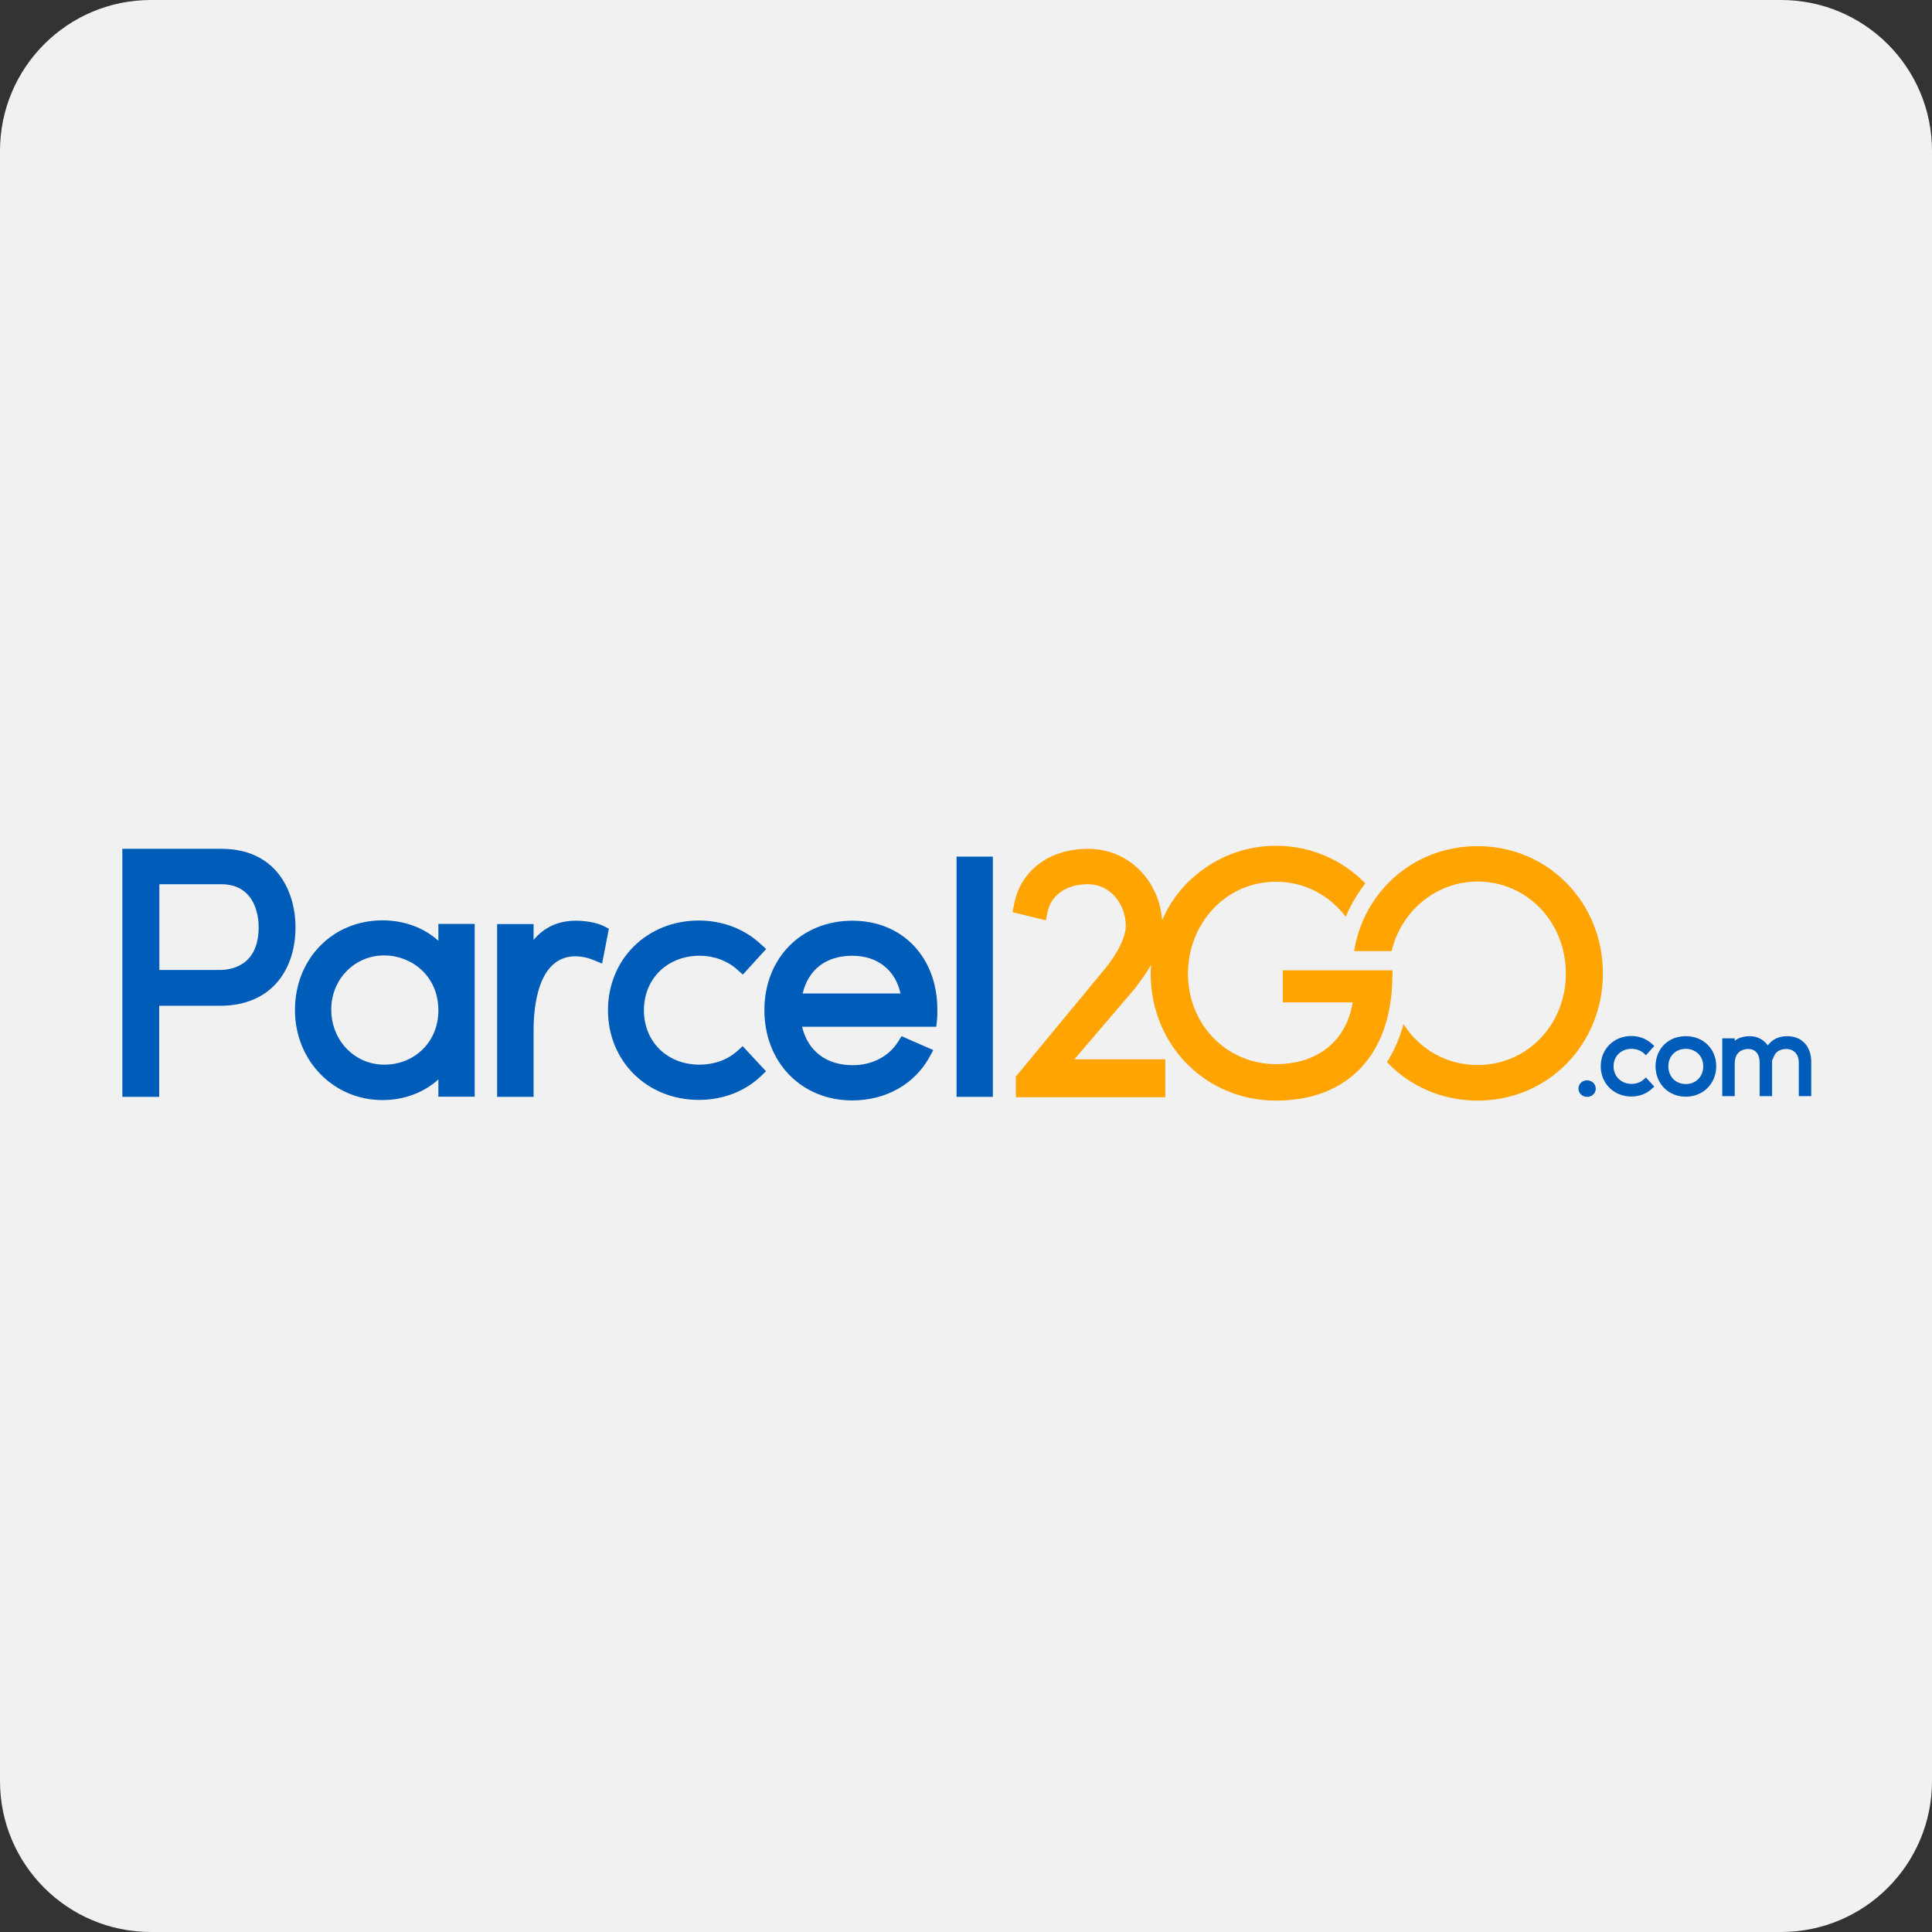
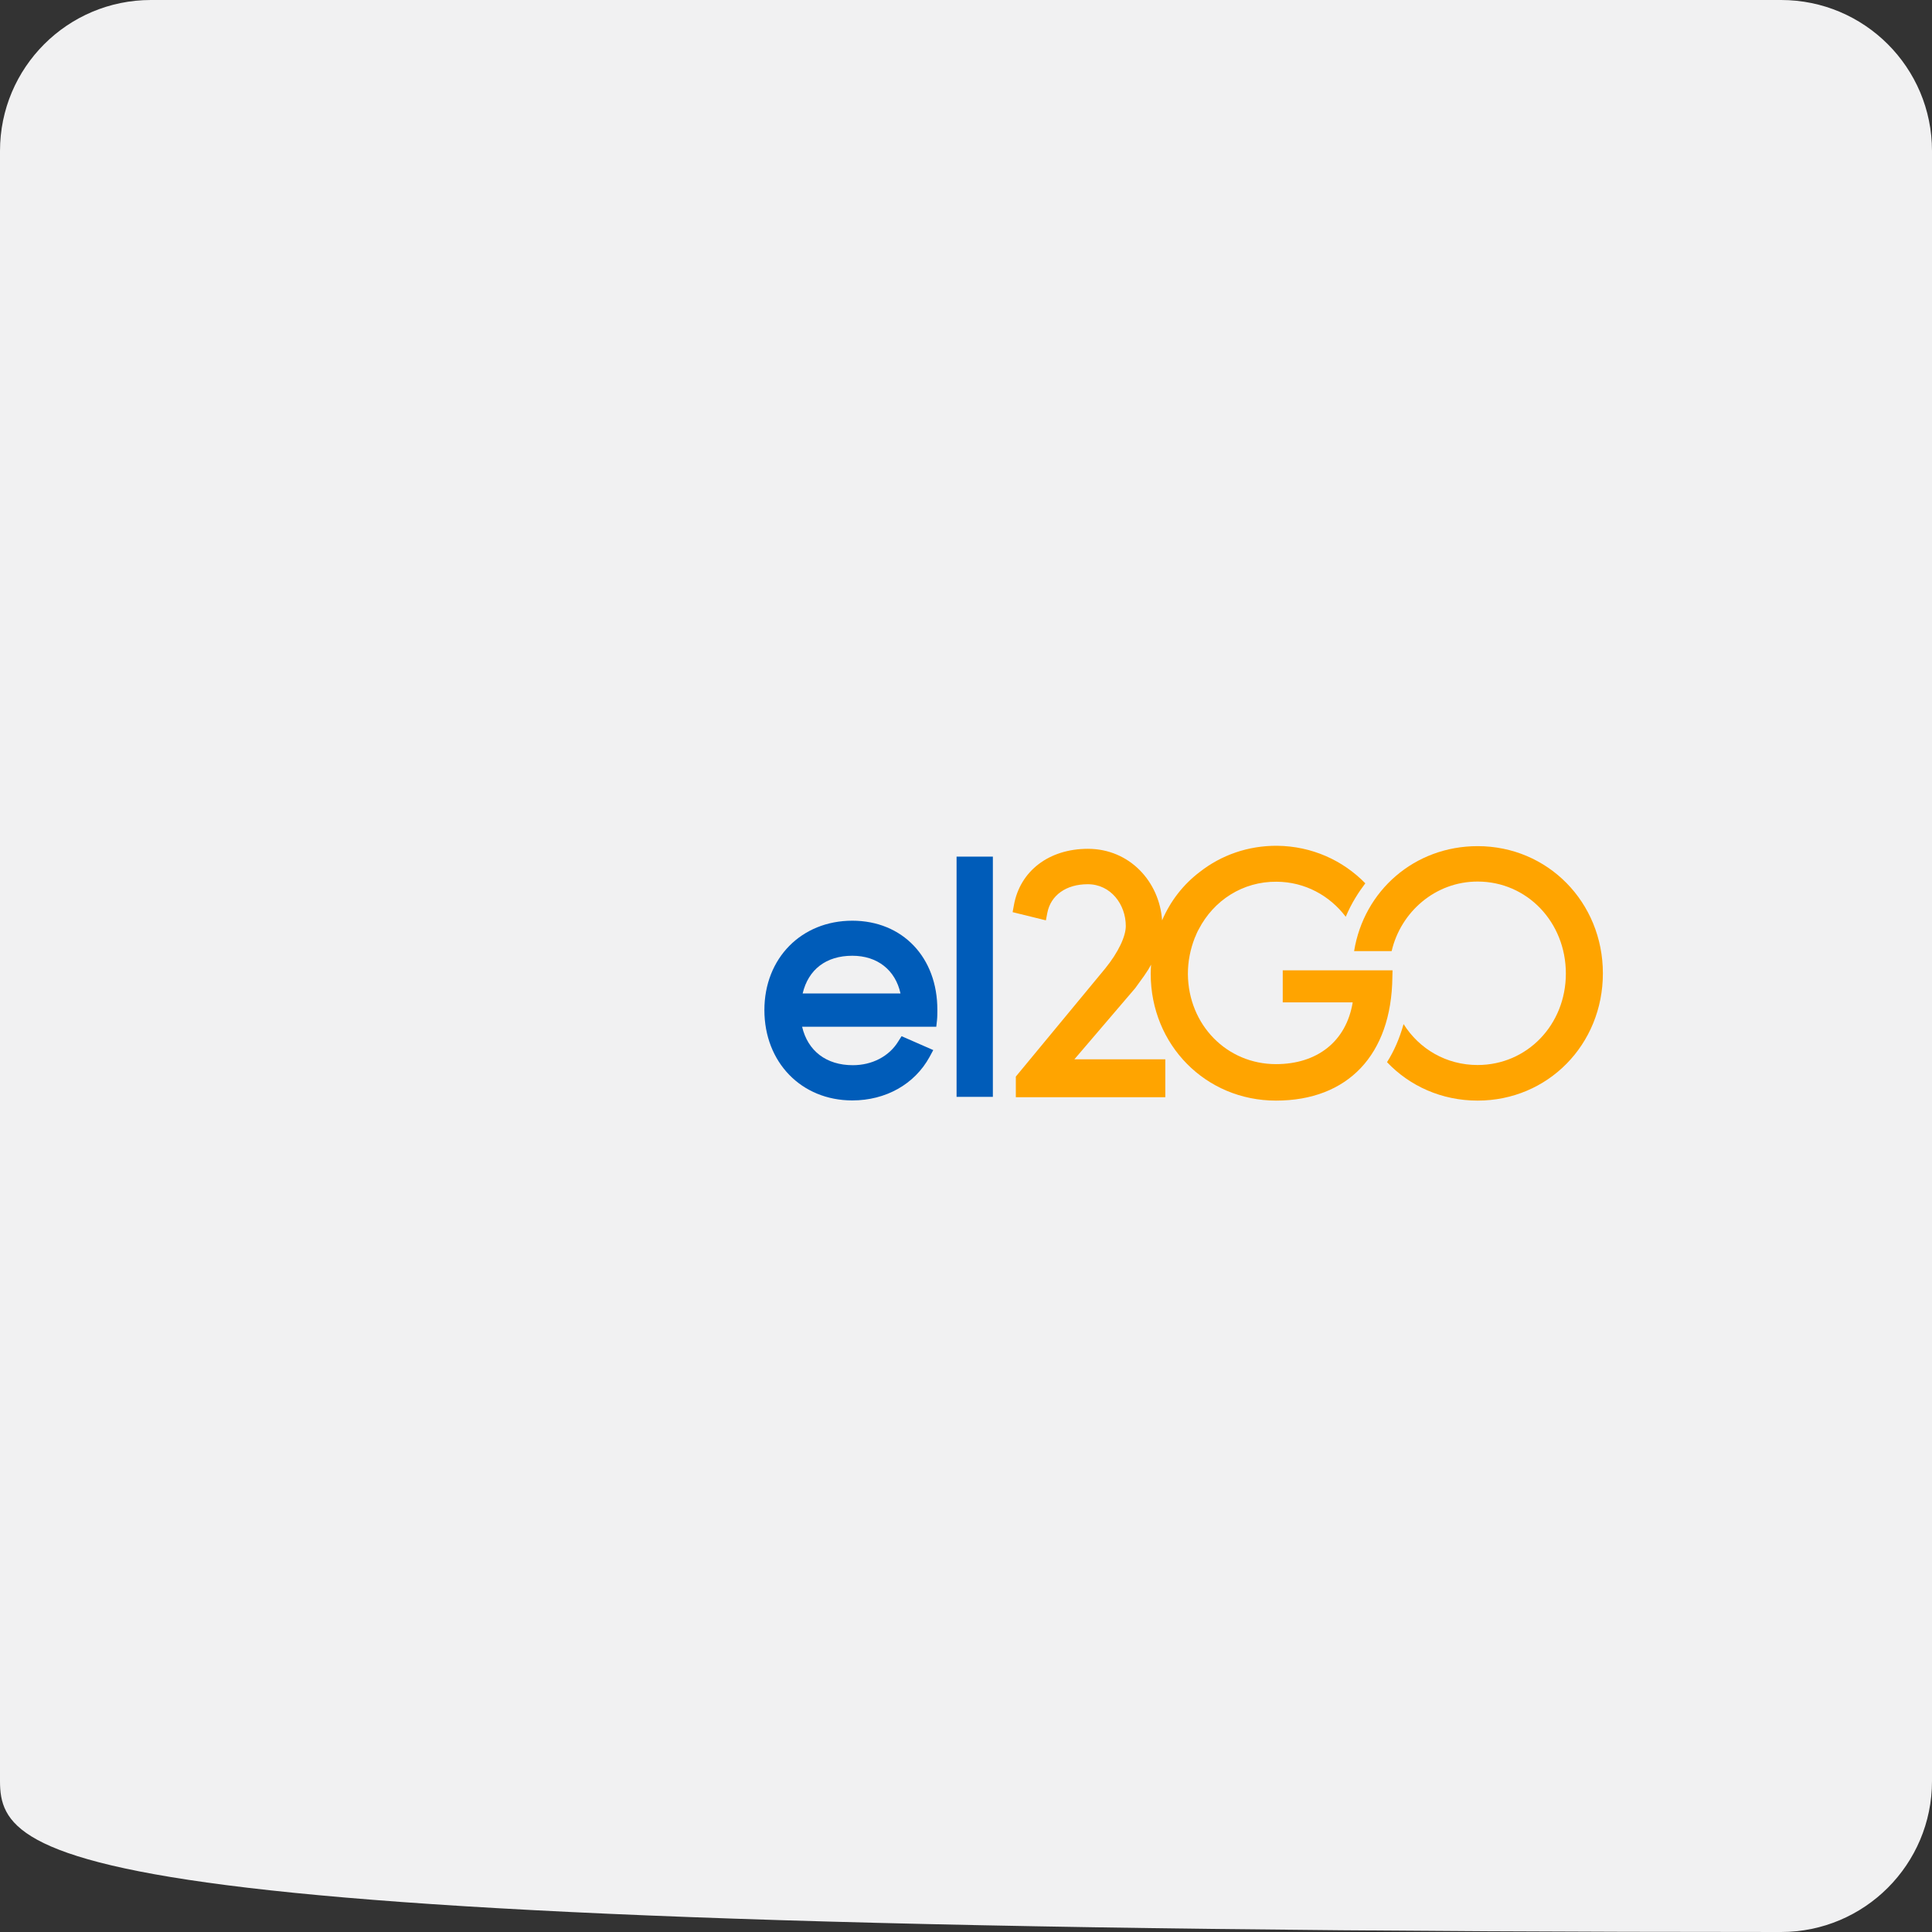
<svg xmlns="http://www.w3.org/2000/svg" width="500px" height="500px" viewBox="0 0 500 500" version="1.1">
  <rect x="0" y="0" width="500" height="500" fill="#333333" stroke="none" />
  <g id="surface1">
-     <path style=" stroke:none;fill-rule:evenodd;fill:rgb(94.51%,94.51%,94.902%);fill-opacity:1;" d="M 500 460.938 C 500 482.516 482.516 500 460.938 500 L 39.062 500 C 17.484 500 0 482.516 0 460.938 L 0 39.062 C 0 17.484 17.484 0 39.062 0 L 460.938 0 C 482.516 0 500 17.484 500 39.062 Z M 500 460.938 " />
-     <path style=" stroke:none;fill-rule:nonzero;fill:rgb(0%,36.078%,72.549%);fill-opacity:1;" d="M 410.723 279.586 C 409.48 279.586 408.512 280.508 408.512 281.75 C 408.512 282.902 409.48 283.867 410.723 283.867 C 412.012 283.867 412.98 282.949 412.98 281.75 C 412.98 280.508 411.969 279.586 410.723 279.586 Z M 422.238 271.434 C 423.434 271.434 424.586 271.848 425.414 272.586 L 425.969 273.094 L 428.133 270.699 L 427.578 270.191 C 426.152 268.855 424.219 268.117 422.191 268.117 C 417.676 268.117 414.27 271.48 414.27 275.949 C 414.27 280.414 417.676 283.777 422.191 283.777 C 424.262 283.777 426.199 283.039 427.578 281.703 L 428.133 281.199 L 425.969 278.848 L 425.414 279.355 C 424.586 280.094 423.48 280.508 422.238 280.508 C 419.566 280.508 417.586 278.574 417.586 275.949 C 417.586 273.324 419.566 271.434 422.238 271.434 Z M 436.281 268.164 C 431.723 268.164 428.453 271.434 428.453 275.949 C 428.453 280.461 431.816 283.824 436.281 283.824 C 440.797 283.824 444.156 280.414 444.156 275.949 C 444.156 271.434 440.844 268.164 436.281 268.164 Z M 436.281 280.551 C 433.656 280.551 431.77 278.617 431.77 275.949 C 431.77 273.324 433.656 271.434 436.281 271.434 C 438.539 271.434 440.797 273 440.797 275.949 C 440.797 278.617 438.906 280.551 436.281 280.551 Z M 462.531 268.164 C 460.324 268.164 458.574 269.039 457.512 270.559 C 456.453 269.039 454.797 268.164 452.816 268.164 C 451.48 268.164 449.867 268.531 448.949 269.363 L 448.949 268.719 L 445.723 268.719 L 445.723 283.684 L 448.949 283.684 L 448.949 275.258 C 448.949 271.848 451.434 271.48 452.492 271.48 C 454.289 271.48 455.395 272.816 455.395 274.98 L 455.395 283.684 L 458.617 283.684 L 458.617 274.426 C 459.078 273.598 459.172 272.953 459.676 272.449 C 460.277 271.801 461.289 271.48 462.301 271.48 C 464.191 271.48 465.527 272.816 465.527 274.98 L 465.527 283.684 L 468.75 283.684 L 468.75 274.887 C 468.75 270.789 466.355 268.164 462.531 268.164 Z M 57.316 219.672 L 31.664 219.672 L 31.664 283.867 L 41.199 283.867 L 41.199 260.289 L 57.039 260.289 C 63.395 260.289 68.598 258.078 72.008 253.887 C 74.906 250.344 76.473 245.508 76.473 239.98 C 76.473 230.586 71.453 219.672 57.316 219.672 Z M 41.199 228.836 L 57.223 228.836 C 66.203 228.836 66.941 237.355 66.941 239.934 C 66.941 249.973 59.848 251.031 56.809 251.031 L 41.242 251.031 L 41.242 228.836 Z M 113.453 243.48 C 109.77 240.117 104.613 238.184 98.992 238.184 C 86.051 238.184 76.336 248.176 76.336 261.395 C 76.336 274.473 86.281 284.699 98.992 284.699 C 104.613 284.699 109.77 282.719 113.453 279.355 L 113.453 283.824 L 122.848 283.824 L 122.848 239.105 L 113.453 239.105 Z M 113.453 261.531 C 113.453 269.5 107.422 275.531 99.453 275.531 C 91.762 275.531 85.73 269.27 85.73 261.258 C 85.73 253.426 91.762 247.258 99.453 247.258 C 106.223 247.258 113.453 252.277 113.453 261.531 Z M 156.328 239.703 C 154.211 238.645 151.172 238.277 149.008 238.277 C 144.492 238.277 140.809 239.98 138.094 243.25 L 138.094 239.152 L 128.652 239.152 L 128.652 283.867 L 138.094 283.867 L 138.094 266.551 C 138.094 260.797 139.152 247.488 148.914 247.488 C 150.02 247.488 151.723 247.672 153.703 248.5 L 155.824 249.375 L 157.574 240.348 Z M 181.059 247.348 C 184.789 247.348 188.242 248.637 190.867 250.988 L 192.25 252.23 L 198.281 245.598 L 196.902 244.355 C 192.664 240.395 186.953 238.23 180.875 238.23 C 167.473 238.23 157.344 248.223 157.344 261.441 C 157.344 274.656 167.473 284.652 180.875 284.652 C 187.047 284.652 192.758 282.488 196.902 278.527 L 198.238 277.238 L 192.203 270.742 L 190.824 271.988 C 188.289 274.289 184.836 275.531 181.012 275.531 C 172.676 275.531 166.645 269.594 166.645 261.441 C 166.645 253.289 172.723 247.348 181.059 247.348 Z M 181.059 247.348 " />
+     <path style=" stroke:none;fill-rule:evenodd;fill:rgb(94.51%,94.51%,94.902%);fill-opacity:1;" d="M 500 460.938 C 500 482.516 482.516 500 460.938 500 C 17.484 500 0 482.516 0 460.938 L 0 39.062 C 0 17.484 17.484 0 39.062 0 L 460.938 0 C 482.516 0 500 17.484 500 39.062 Z M 500 460.938 " />
    <path style=" stroke:none;fill-rule:nonzero;fill:rgb(0%,36.078%,72.549%);fill-opacity:1;" d="M 220.574 238.277 C 207.402 238.277 197.824 247.992 197.824 261.395 C 197.824 274.934 207.402 284.789 220.574 284.789 C 229.23 284.789 236.691 280.598 240.559 273.551 L 241.527 271.758 L 233.328 268.164 L 232.453 269.547 C 230.105 273.367 225.73 275.672 220.711 275.672 C 213.848 275.672 209.059 271.988 207.586 265.723 L 242.309 265.723 L 242.492 264.066 C 242.586 263.191 242.586 262.223 242.586 261.395 C 242.633 247.762 233.559 238.277 220.574 238.277 Z M 220.574 247.348 C 227.066 247.348 231.719 251.031 233.051 257.113 L 207.723 257.113 C 209.199 250.895 213.801 247.348 220.574 247.348 Z M 247.559 221.699 L 256.953 221.699 L 256.953 283.867 L 247.559 283.867 Z M 247.559 221.699 " />
    <path style=" stroke:none;fill-rule:evenodd;fill:rgb(100%,64.314%,0%);fill-opacity:1;" d="M 382.402 218.98 C 366.098 218.98 352.973 230.492 350.441 246.152 L 360.156 246.152 C 362.508 236.02 371.441 228.145 382.402 228.145 C 395.203 228.145 405.242 238.645 405.242 251.953 C 405.242 265.219 395.203 275.625 382.402 275.625 C 374.297 275.625 367.297 271.48 363.242 265.031 C 362.23 268.672 360.801 271.988 358.961 274.887 C 364.809 281.059 373.098 284.836 382.402 284.836 C 400.594 284.836 414.824 270.328 414.824 251.906 C 414.824 233.531 400.594 218.98 382.402 218.98 Z M 382.402 218.98 " />
    <path style=" stroke:none;fill-rule:evenodd;fill:rgb(100%,64.314%,0%);fill-opacity:1;" d="M 331.973 251.125 L 331.973 259.414 L 350.074 259.414 C 348.414 269.547 340.863 275.395 330.223 275.395 C 317.512 275.395 307.566 265.262 307.426 252.137 L 307.426 252.047 C 307.426 248.73 308.074 245.645 309.176 242.789 C 309.223 242.699 309.27 242.559 309.316 242.469 C 309.406 242.281 309.5 242.098 309.547 241.914 C 309.594 241.777 309.684 241.637 309.73 241.5 C 309.867 241.176 310.008 240.902 310.191 240.578 C 310.191 240.531 310.238 240.531 310.238 240.488 C 314.105 233.027 321.613 228.098 330.406 228.191 C 337.73 228.238 344.133 231.781 348.277 237.262 C 349.797 233.625 351.73 230.723 353.344 228.605 C 347.539 222.664 339.527 218.98 330.5 218.887 C 322.949 218.844 316.039 221.328 310.559 225.613 C 306.23 228.883 302.914 233.164 300.75 238.184 C 300.059 228.191 292.367 219.672 281.547 219.672 C 271.461 219.672 263.953 225.426 262.387 234.316 L 262.066 236.066 L 270.676 238.184 L 271.047 236.25 C 271.922 231.691 275.926 228.836 281.5 228.836 C 287.488 228.836 291.355 234.086 291.355 239.656 C 291.355 242.328 289.422 246.473 286.012 250.664 L 262.895 278.617 L 262.895 283.961 L 301.578 283.961 L 301.578 274.152 L 278.047 274.152 L 293.797 255.73 C 295.453 253.426 296.836 251.676 297.895 249.652 C 297.848 250.434 297.801 251.219 297.801 252 C 297.801 270.422 312.031 284.836 330.223 284.836 C 348.828 284.836 360.113 272.953 360.344 252.922 L 360.387 251.125 Z M 331.973 251.125 " />
  </g>
</svg>